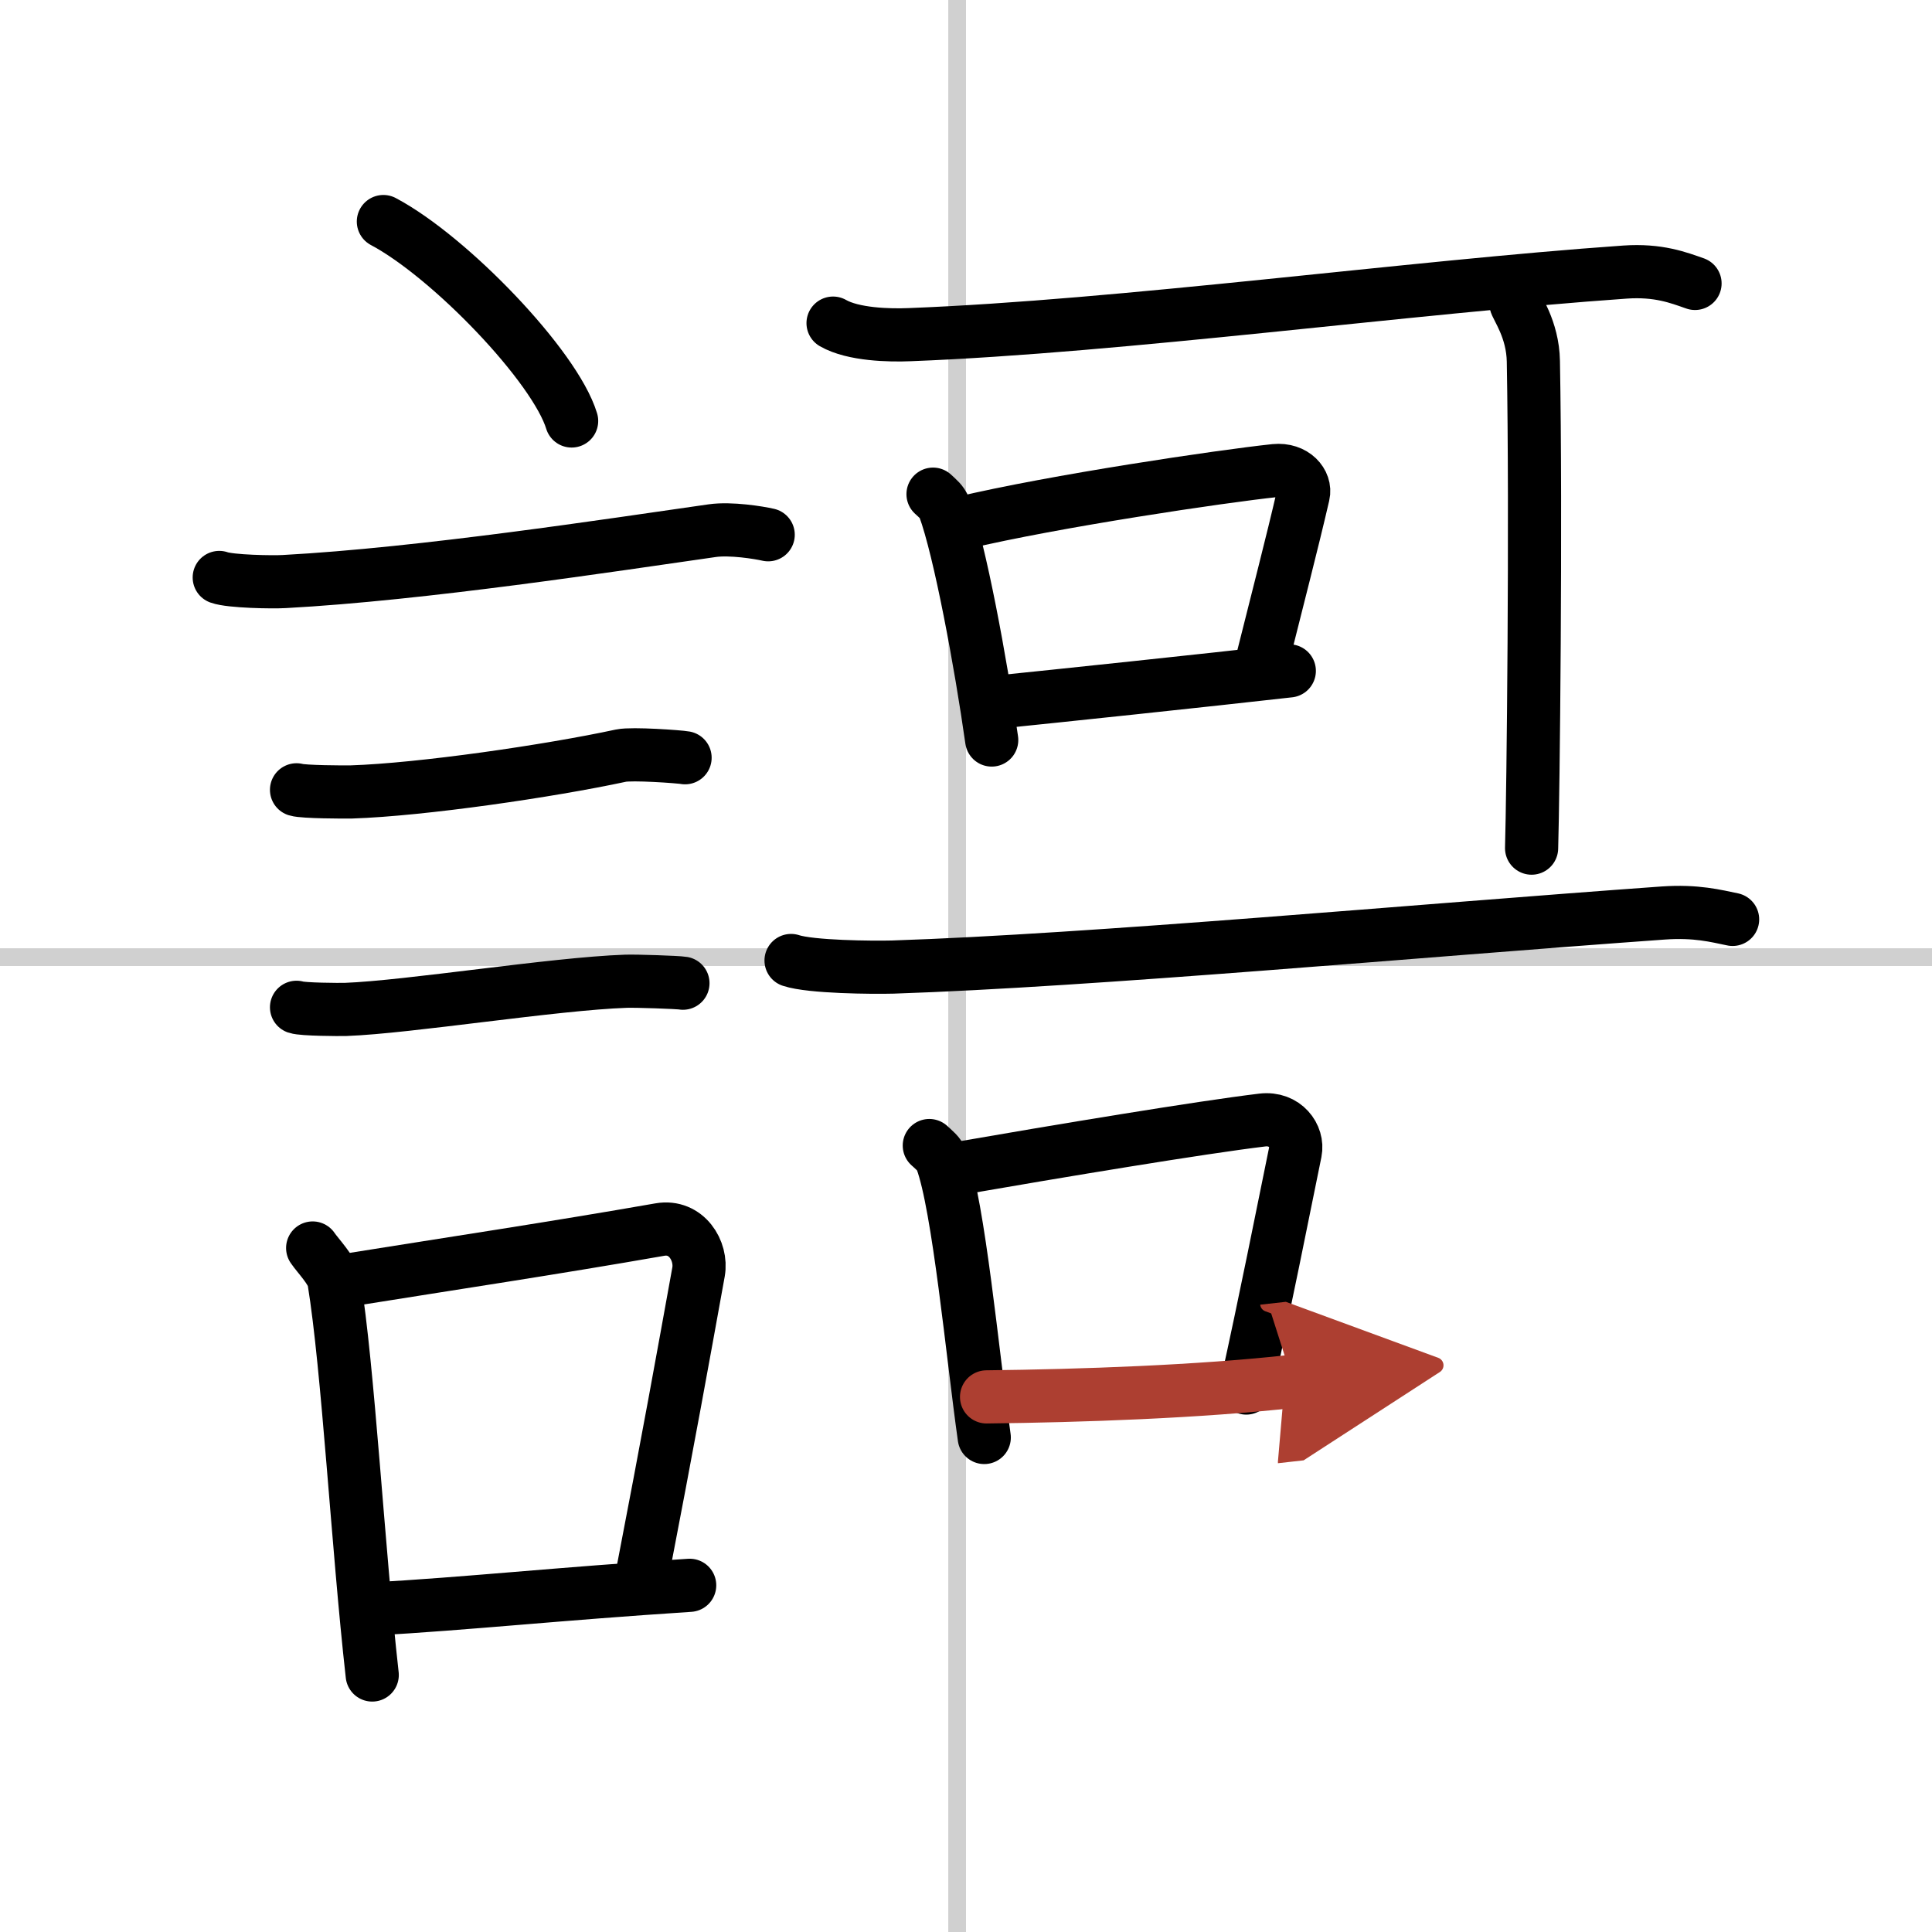
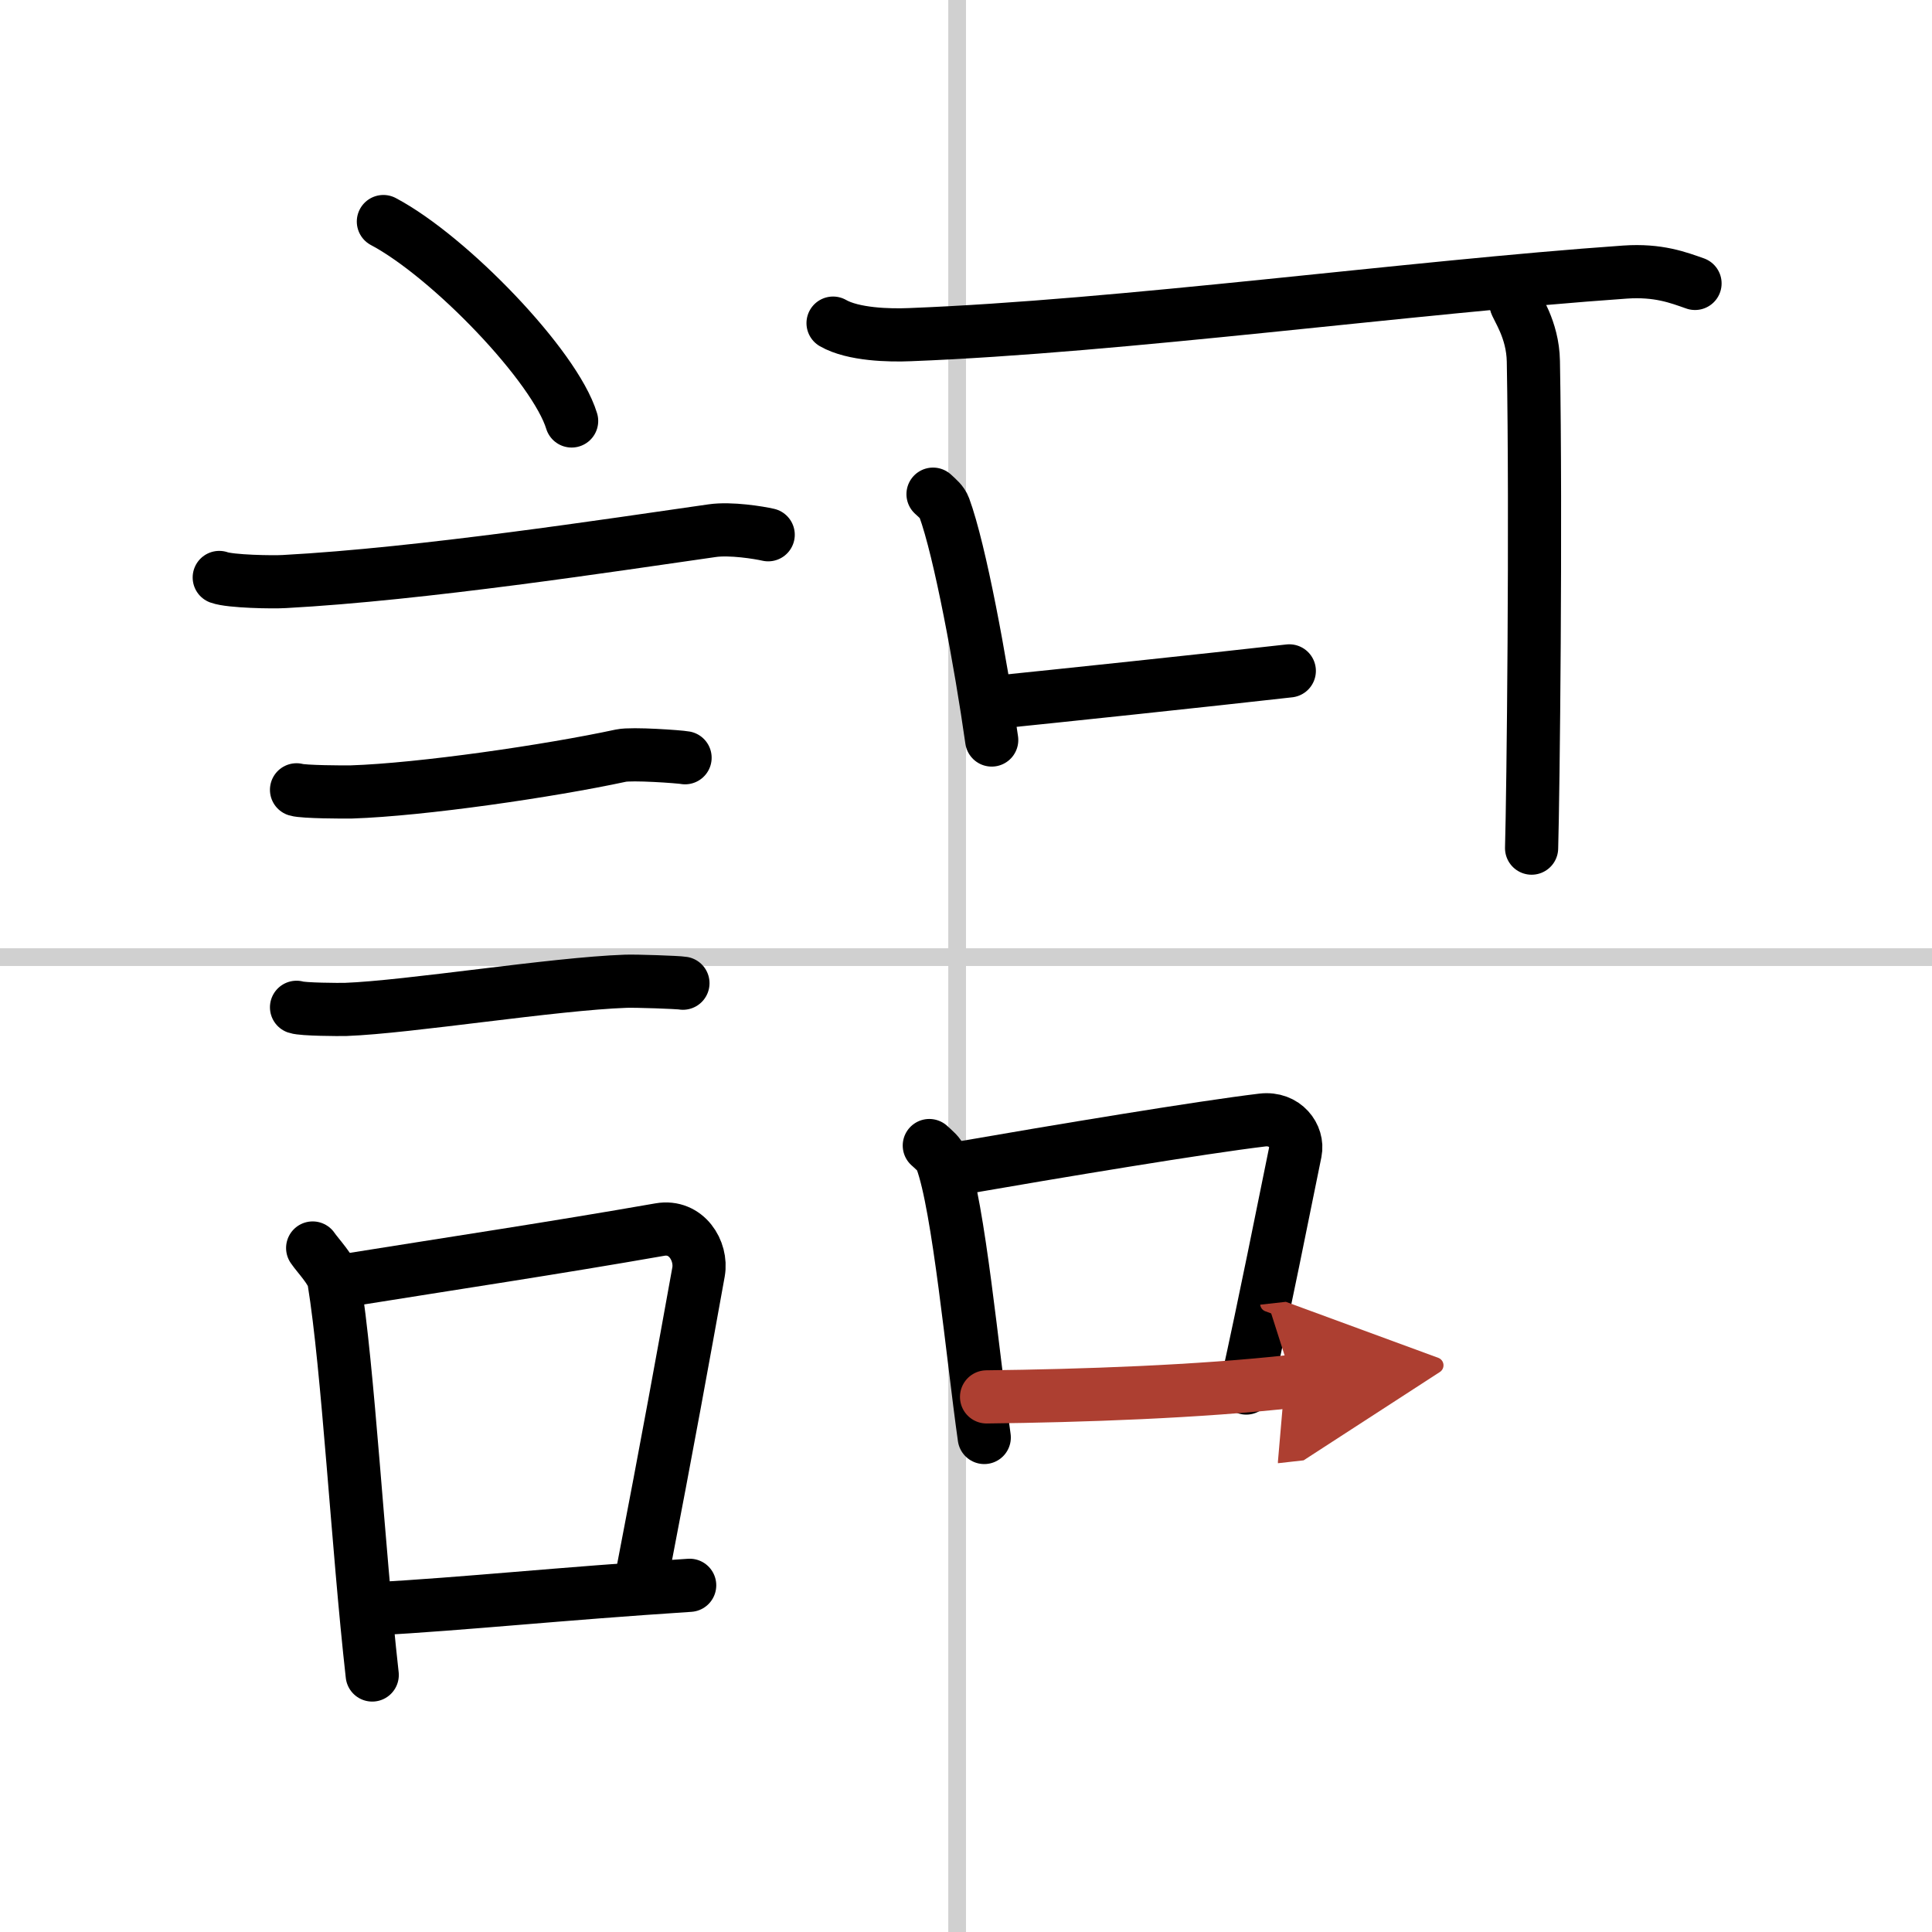
<svg xmlns="http://www.w3.org/2000/svg" width="400" height="400" viewBox="0 0 109 109">
  <defs>
    <marker id="a" markerWidth="4" orient="auto" refX="1" refY="5" viewBox="0 0 10 10">
      <polyline points="0 0 10 5 0 10 1 5" fill="#ad3f31" stroke="#ad3f31" />
    </marker>
  </defs>
  <g fill="none" stroke="#000" stroke-linecap="round" stroke-linejoin="round" stroke-width="3">
    <rect width="100%" height="100%" fill="#fff" stroke="#fff" />
    <line x1="54" x2="54" y2="109" stroke="#d0d0d0" stroke-width="1" />
    <line x2="109" y1="54" y2="54" stroke="#d0d0d0" stroke-width="1" />
    <path d="m21.63 12.5c3.75 1.99 9.68 8.16 10.62 11.25" />
    <path d="m12.37 32.58c0.63 0.23 3.04 0.27 3.67 0.23 7.8-0.42 18.46-2.06 24.14-2.87 1.04-0.15 2.64 0.11 3.16 0.23" />
    <path d="M16.73,44.56c0.38,0.12,2.71,0.13,3.1,0.12C23.8,44.55,31,43.5,35.04,42.63c0.62-0.13,3.29,0.06,3.61,0.12" />
    <path d="m16.73 56.83c0.34 0.12 2.42 0.13 2.77 0.12 3.55-0.13 11.75-1.45 15.81-1.59 0.57-0.02 2.94 0.06 3.22 0.11" />
    <path d="m17.64 70.41c0.29 0.43 1.11 1.27 1.2 1.84 0.81 4.98 1.34 14.94 2.16 22.25" />
    <path d="m19.31 72.27c6.44-1.03 11.98-1.86 17.92-2.9 1.49-0.26 2.39 1.2 2.18 2.39-0.89 4.92-1.66 9.21-3.24 17.4" />
    <path d="m20.97 90.78c5.49-0.31 10.4-0.85 17.94-1.34" />
    <path d="m47 18.23c1.13 0.65 3.18 0.7 4.33 0.65 11.94-0.46 28.21-2.68 40.35-3.53 1.88-0.13 3.01 0.31 3.95 0.64" />
    <path d="m52.64 27.88c0.26 0.24 0.52 0.45 0.63 0.75 0.89 2.41 2.07 8.8 2.68 13.12" />
-     <path d="m54.25 29.51c5.26-1.25 14.66-2.64 17.68-2.96 1.1-0.11 1.76 0.69 1.6 1.36-0.65 2.81-1.41 5.71-2.38 9.59" />
    <path d="m56.08 39.63c3.54-0.36 11.8-1.23 16.66-1.78" />
    <path d="m85.5 17.04c0.04 0.29 0.98 1.51 1.01 3.35 0.16 8.84-0.01 24.45-0.1 27.46" />
-     <path d="M44.63,54.19c1.12,0.37,4.59,0.4,5.74,0.37C61.6,54.19,80,52.5,93.84,51.51c1.86-0.13,2.98,0.17,3.91,0.36" />
    <path d="m52.43 64.63c0.28 0.26 0.57 0.48 0.69 0.81 0.97 2.6 1.75 11 2.41 15.66" />
    <path d="m53.67 65.99c6.23-1.08 14.06-2.38 17.55-2.8 1.28-0.15 2.04 0.91 1.86 1.8-0.76 3.71-1.64 8.19-2.77 13.32" />
    <path d="m55.66 78.81c5.34-0.06 12.01-0.29 17.28-0.88" marker-end="url(#a)" stroke="#ad3f31" />
  </g>
</svg>